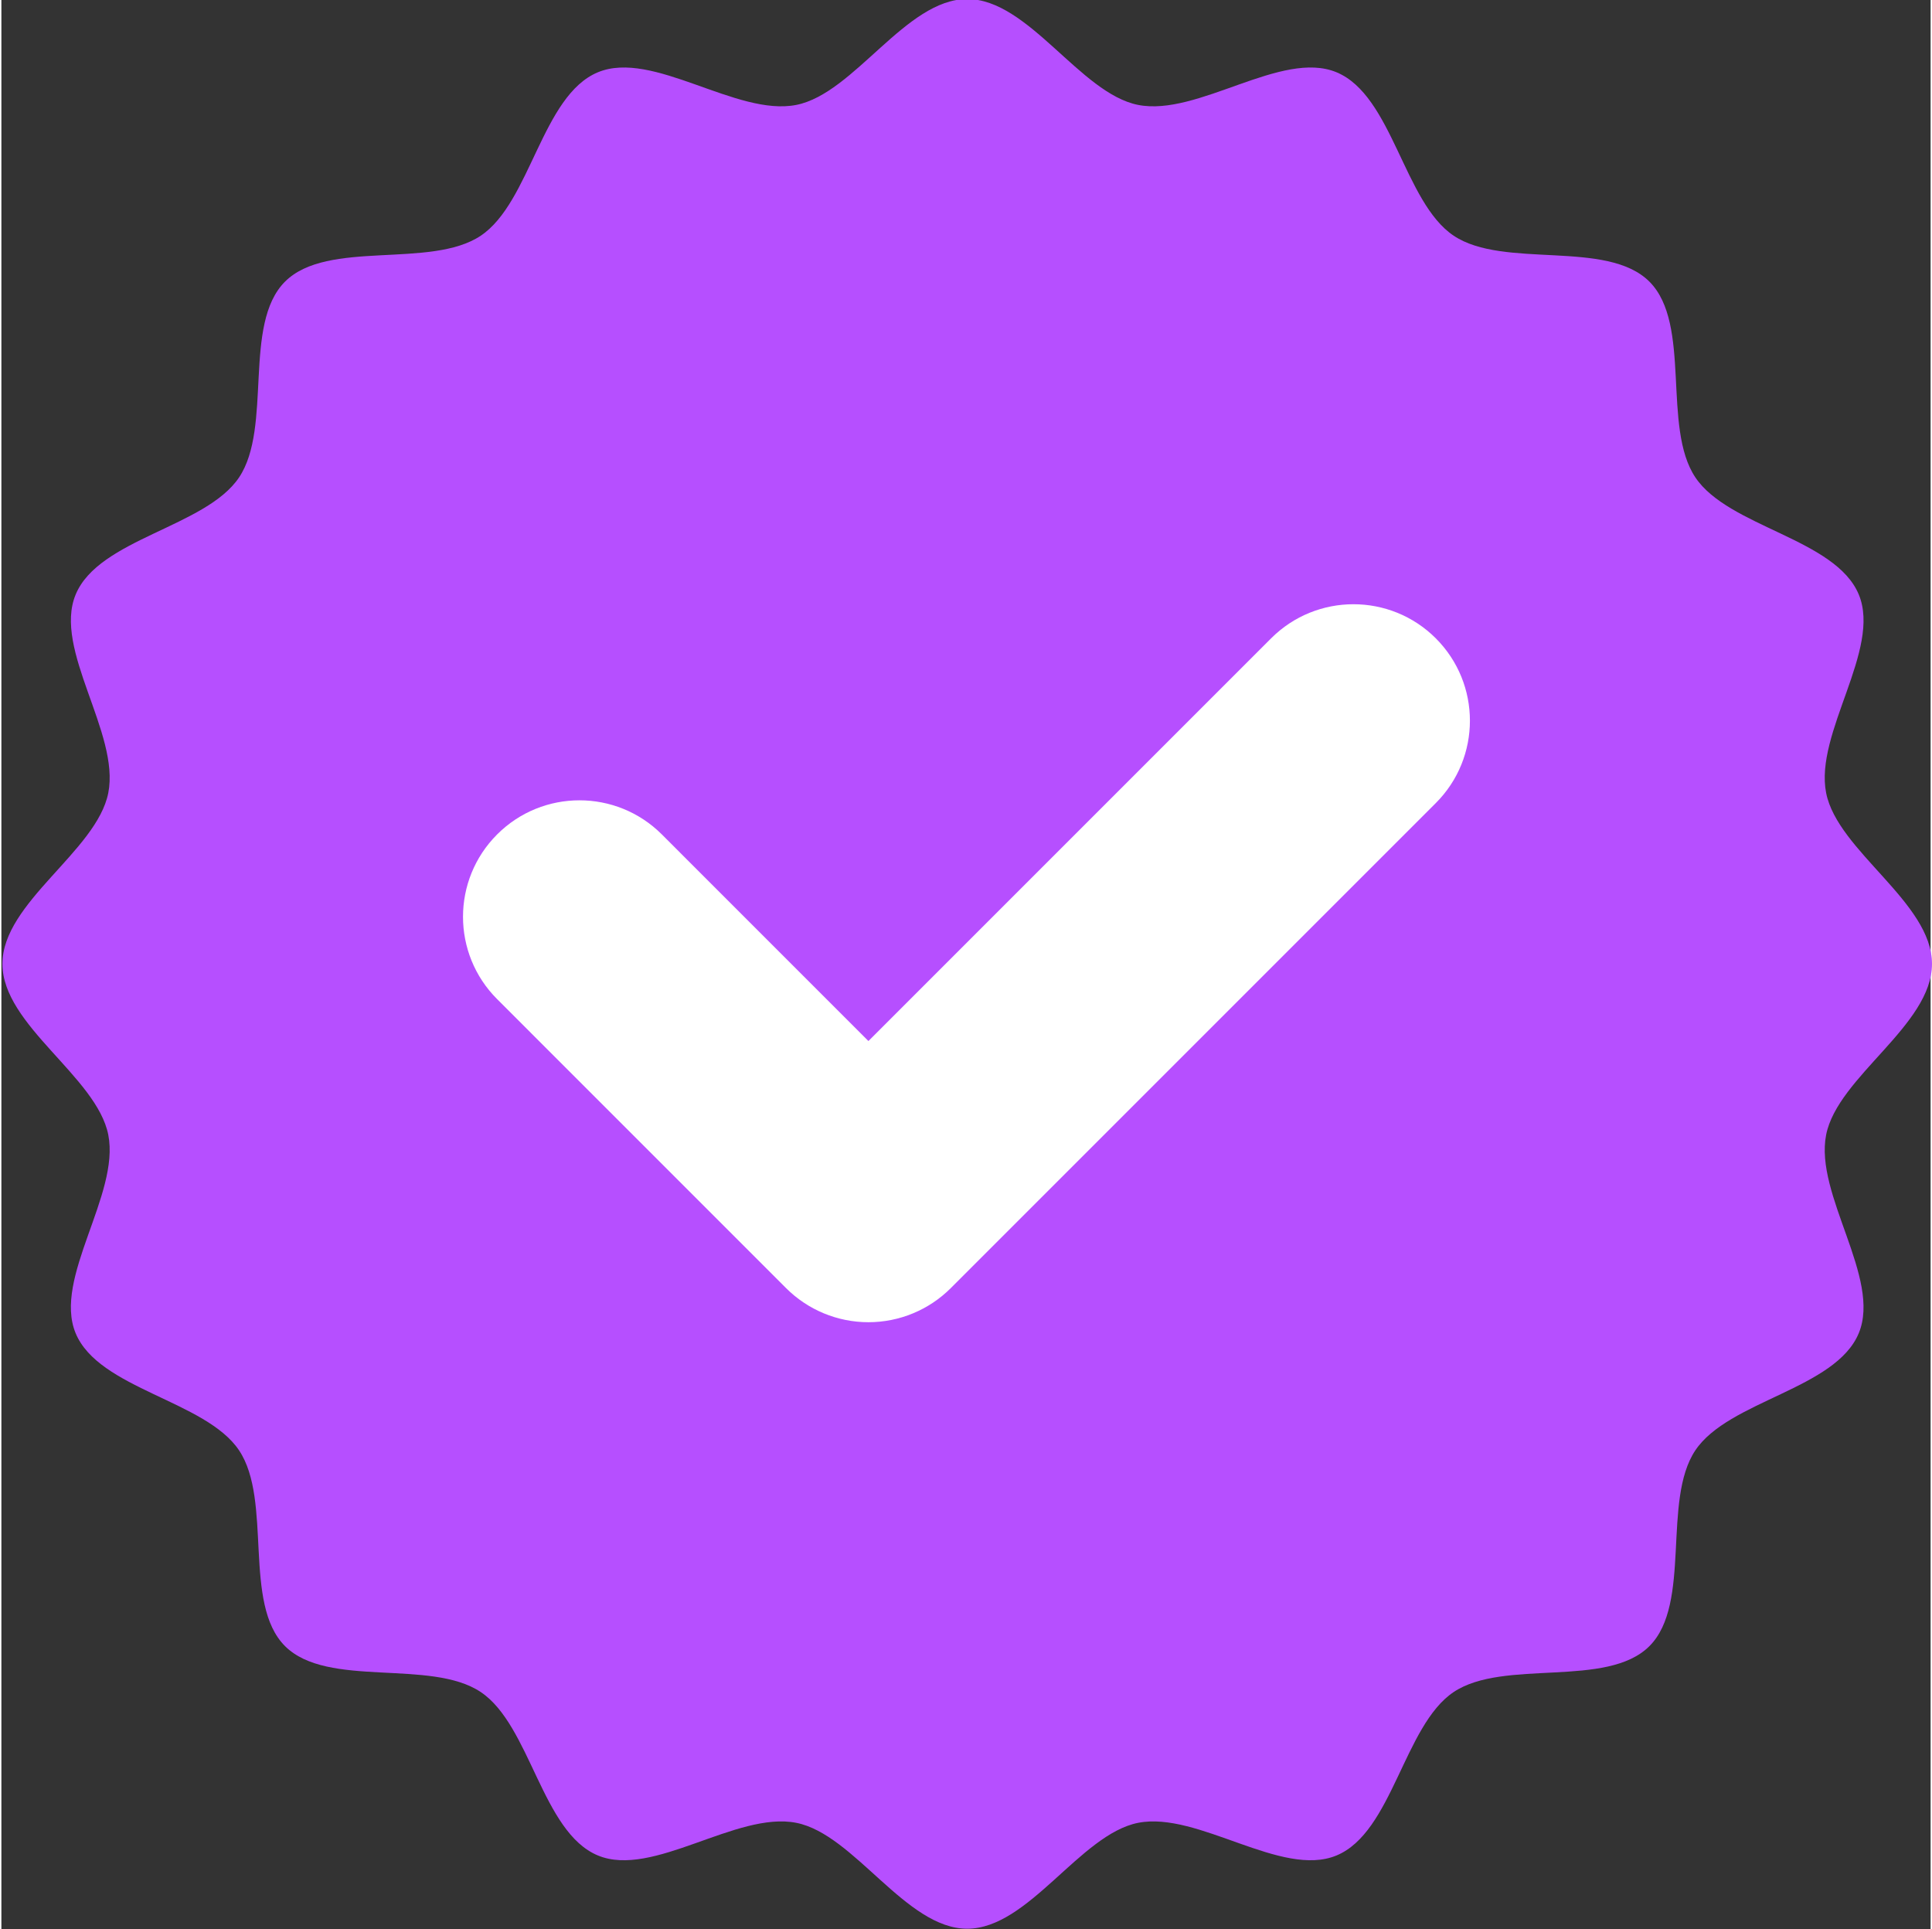
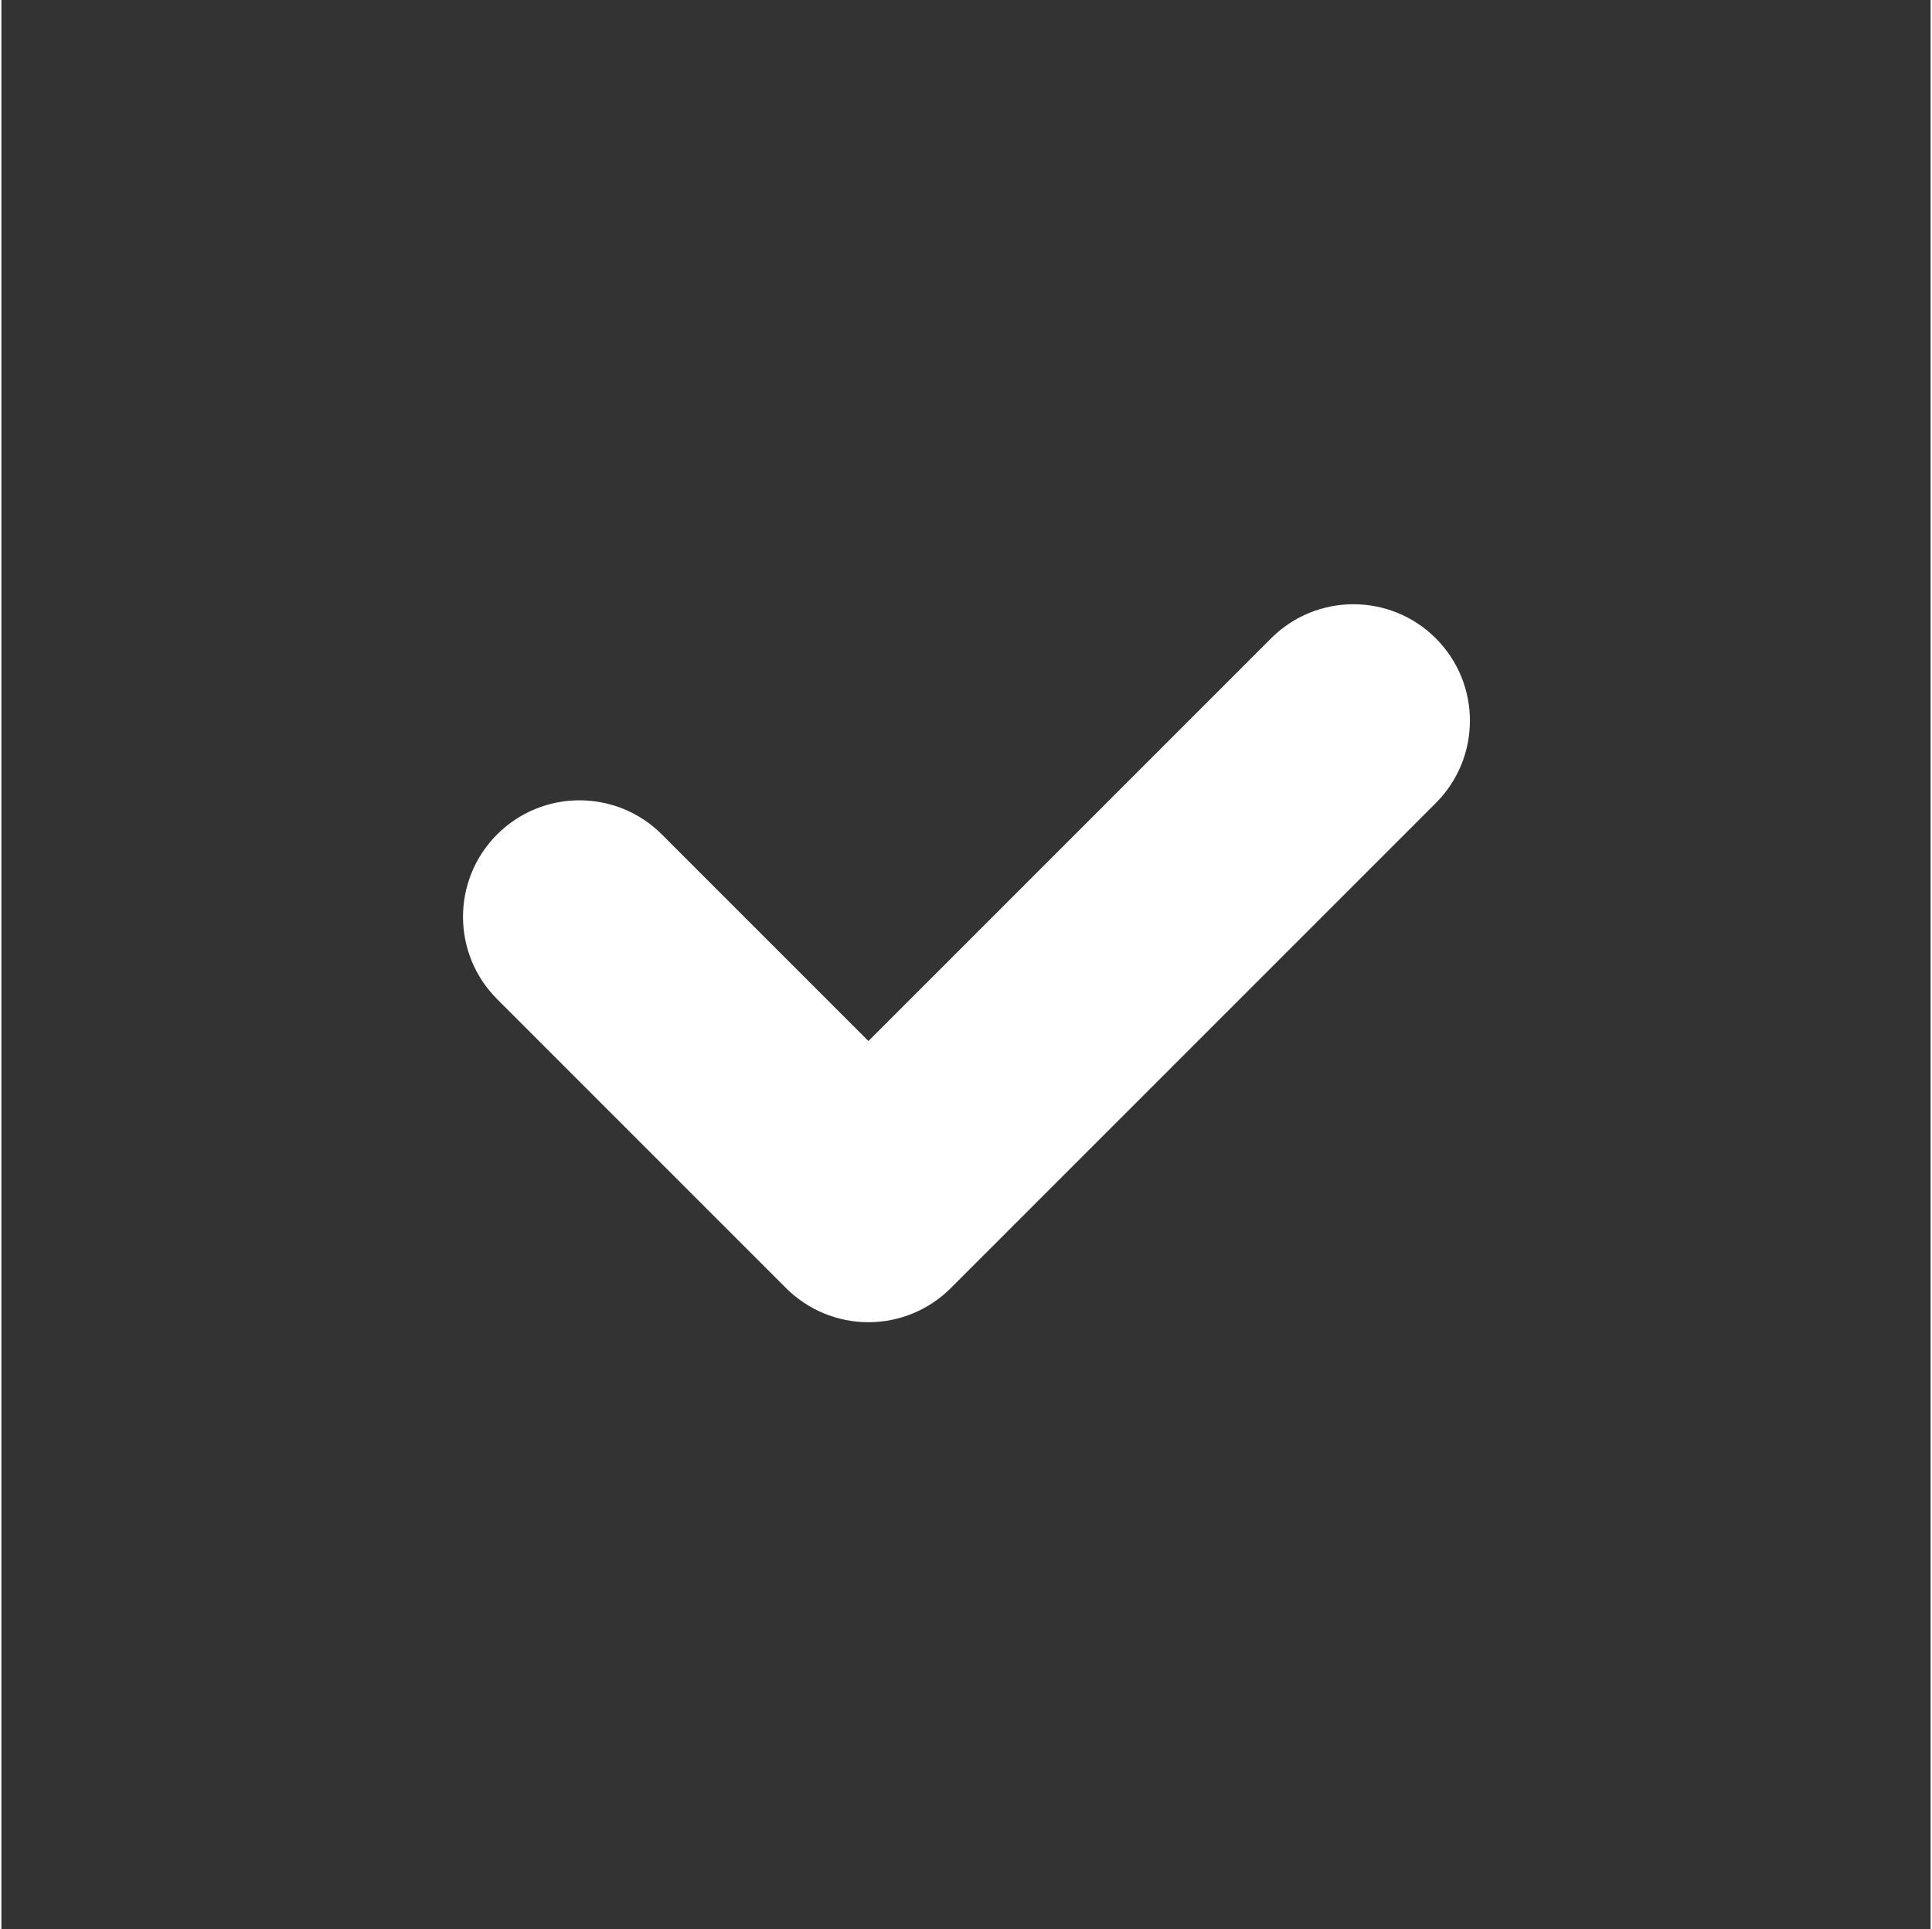
<svg xmlns="http://www.w3.org/2000/svg" version="1.2" viewBox="815 -224 692 692" width="693" height="692">
  <rect x="815" y="-224" width="692" height="692" fill="#333333" stroke="none" />
  <style>
		.s0 { fill: #b64fff } 
		.s1 { fill: #ffffff } 
	</style>
  <g id="background">
	</g>
  <g id="Objects">
    <g id="&lt;Group&gt;">
		</g>
    <g id="&lt;Group&gt;">
		</g>
    <g id="&lt;Group&gt;">
-       <path id="&lt;Path&gt;" class="s0" d="m1507.5 121.72c0 22.04-33.85 40.47-37.97 61.31-4.25 21.46 19.89 51.41 11.7 71.16-8.33 20.09-46.66 24.16-58.62 42.02-12.04 18-1.21 54.96-16.47 70.22-15.26 15.26-52.22 4.42-70.22 16.47-17.86 11.96-21.92 50.29-42.02 58.62-19.75 8.19-49.69-15.95-71.16-11.71-20.83 4.12-39.26 37.98-61.31 37.98-22.04 0-40.47-33.86-61.3-37.98-21.47-4.24-51.42 19.9-71.16 11.71-20.1-8.33-24.16-46.66-42.03-58.62-17.99-12.05-54.95-1.22-70.21-16.48-15.26-15.25-4.43-52.21-16.48-70.21-11.95-17.86-50.28-21.93-58.62-42.02-8.18-19.75 15.96-49.7 11.71-71.16-4.12-20.84-37.97-39.27-37.97-61.31 0-22.04 33.85-40.47 37.97-61.3 4.25-21.47-19.89-51.42-11.7-71.17 8.33-20.09 46.66-24.16 58.62-42.02 12.04-18 1.21-54.95 16.47-70.21 15.26-15.26 52.22-4.43 70.22-16.48 17.86-11.96 21.92-50.29 42.02-58.62 19.75-8.19 49.69 15.95 71.16 11.71 20.83-4.12 39.26-37.97 61.3-37.97 22.05 0 40.48 33.85 61.31 37.97 21.47 4.24 51.41-19.9 71.16-11.71 20.1 8.33 24.16 46.66 42.03 58.62 17.99 12.05 54.95 1.22 70.21 16.48 15.26 15.26 4.43 52.21 16.48 70.21 11.95 17.86 50.28 21.93 58.62 42.02 8.18 19.75-15.96 49.7-11.71 71.17 4.12 20.83 37.97 39.26 37.97 61.3z" />
      <path id="&lt;Path&gt;" class="s1" d="m1126 250.25c-11.08 0-21.7-4.4-29.54-12.23l-103.64-103.65c-16.32-16.31-16.32-42.76 0-59.08 16.31-16.31 42.76-16.31 59.08 0l74.1 74.11 144.44-144.44c16.31-16.31 42.76-16.31 59.08 0 16.31 16.32 16.31 42.77 0 59.08l-173.98 173.98c-7.83 7.83-18.46 12.23-29.54 12.23z" />
    </g>
    <g id="&lt;Group&gt;">
		</g>
    <g id="&lt;Group&gt;">
		</g>
    <g id="&lt;Group&gt;">
		</g>
  </g>
</svg>